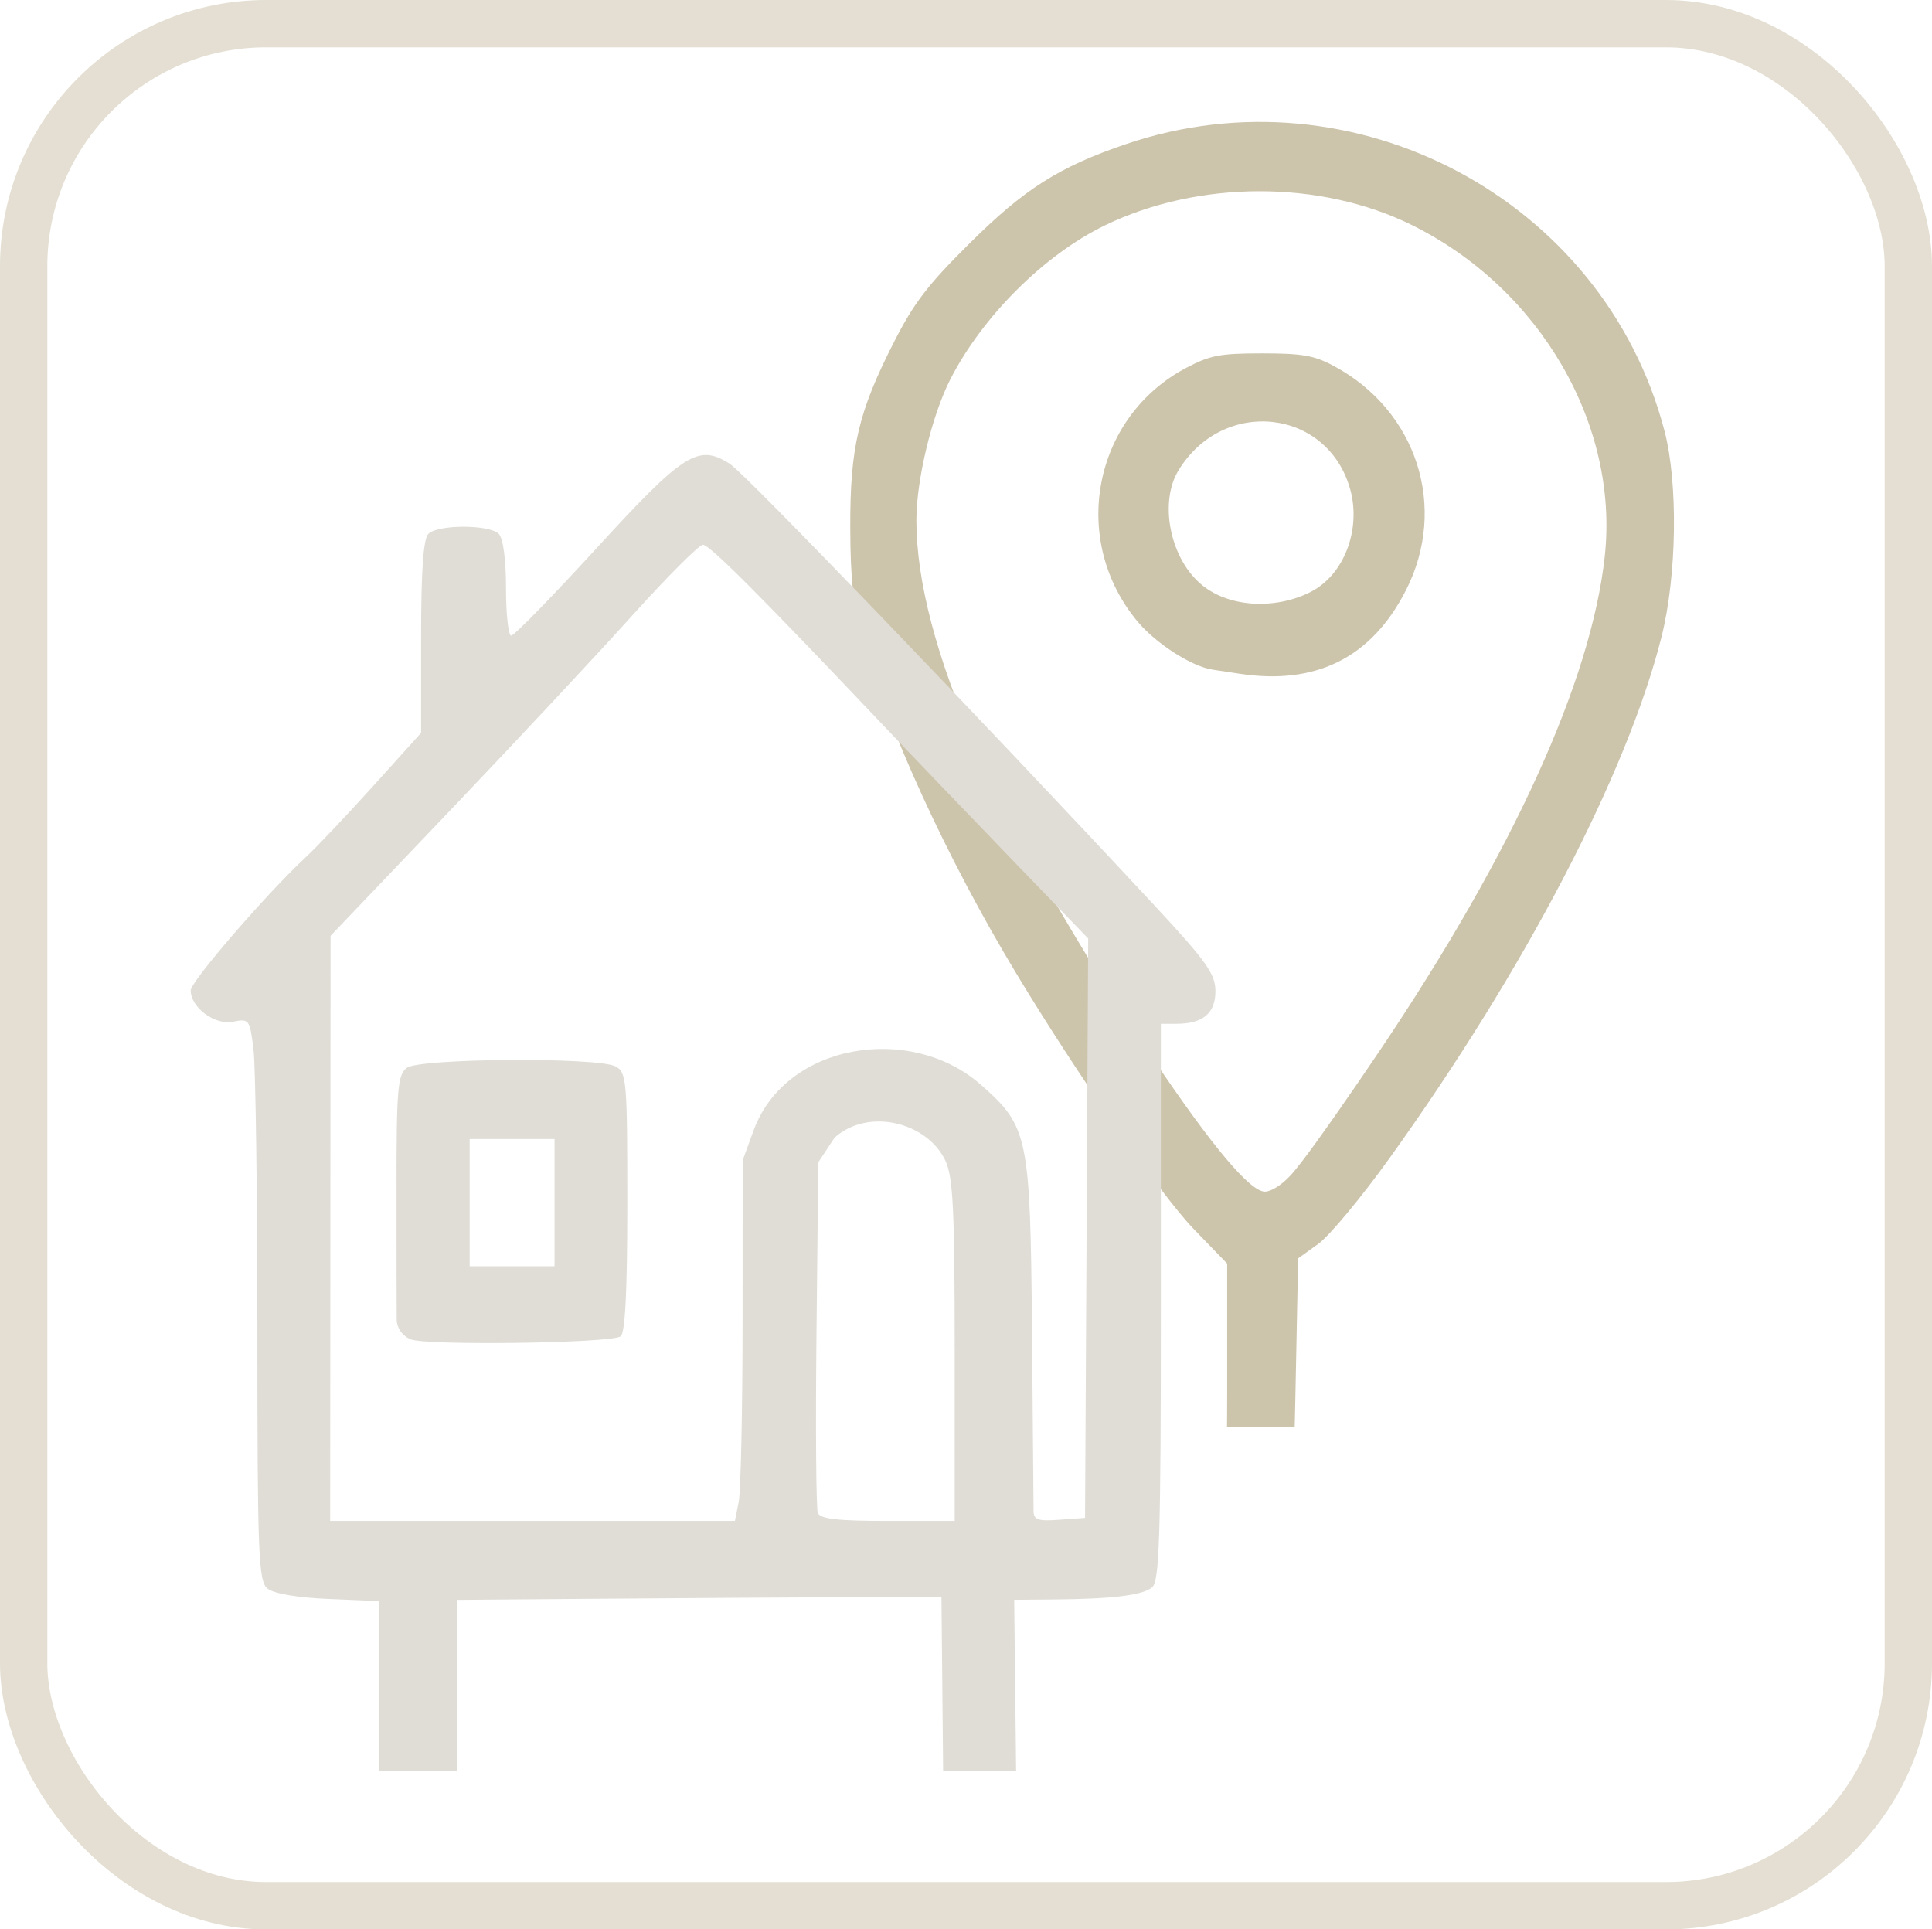
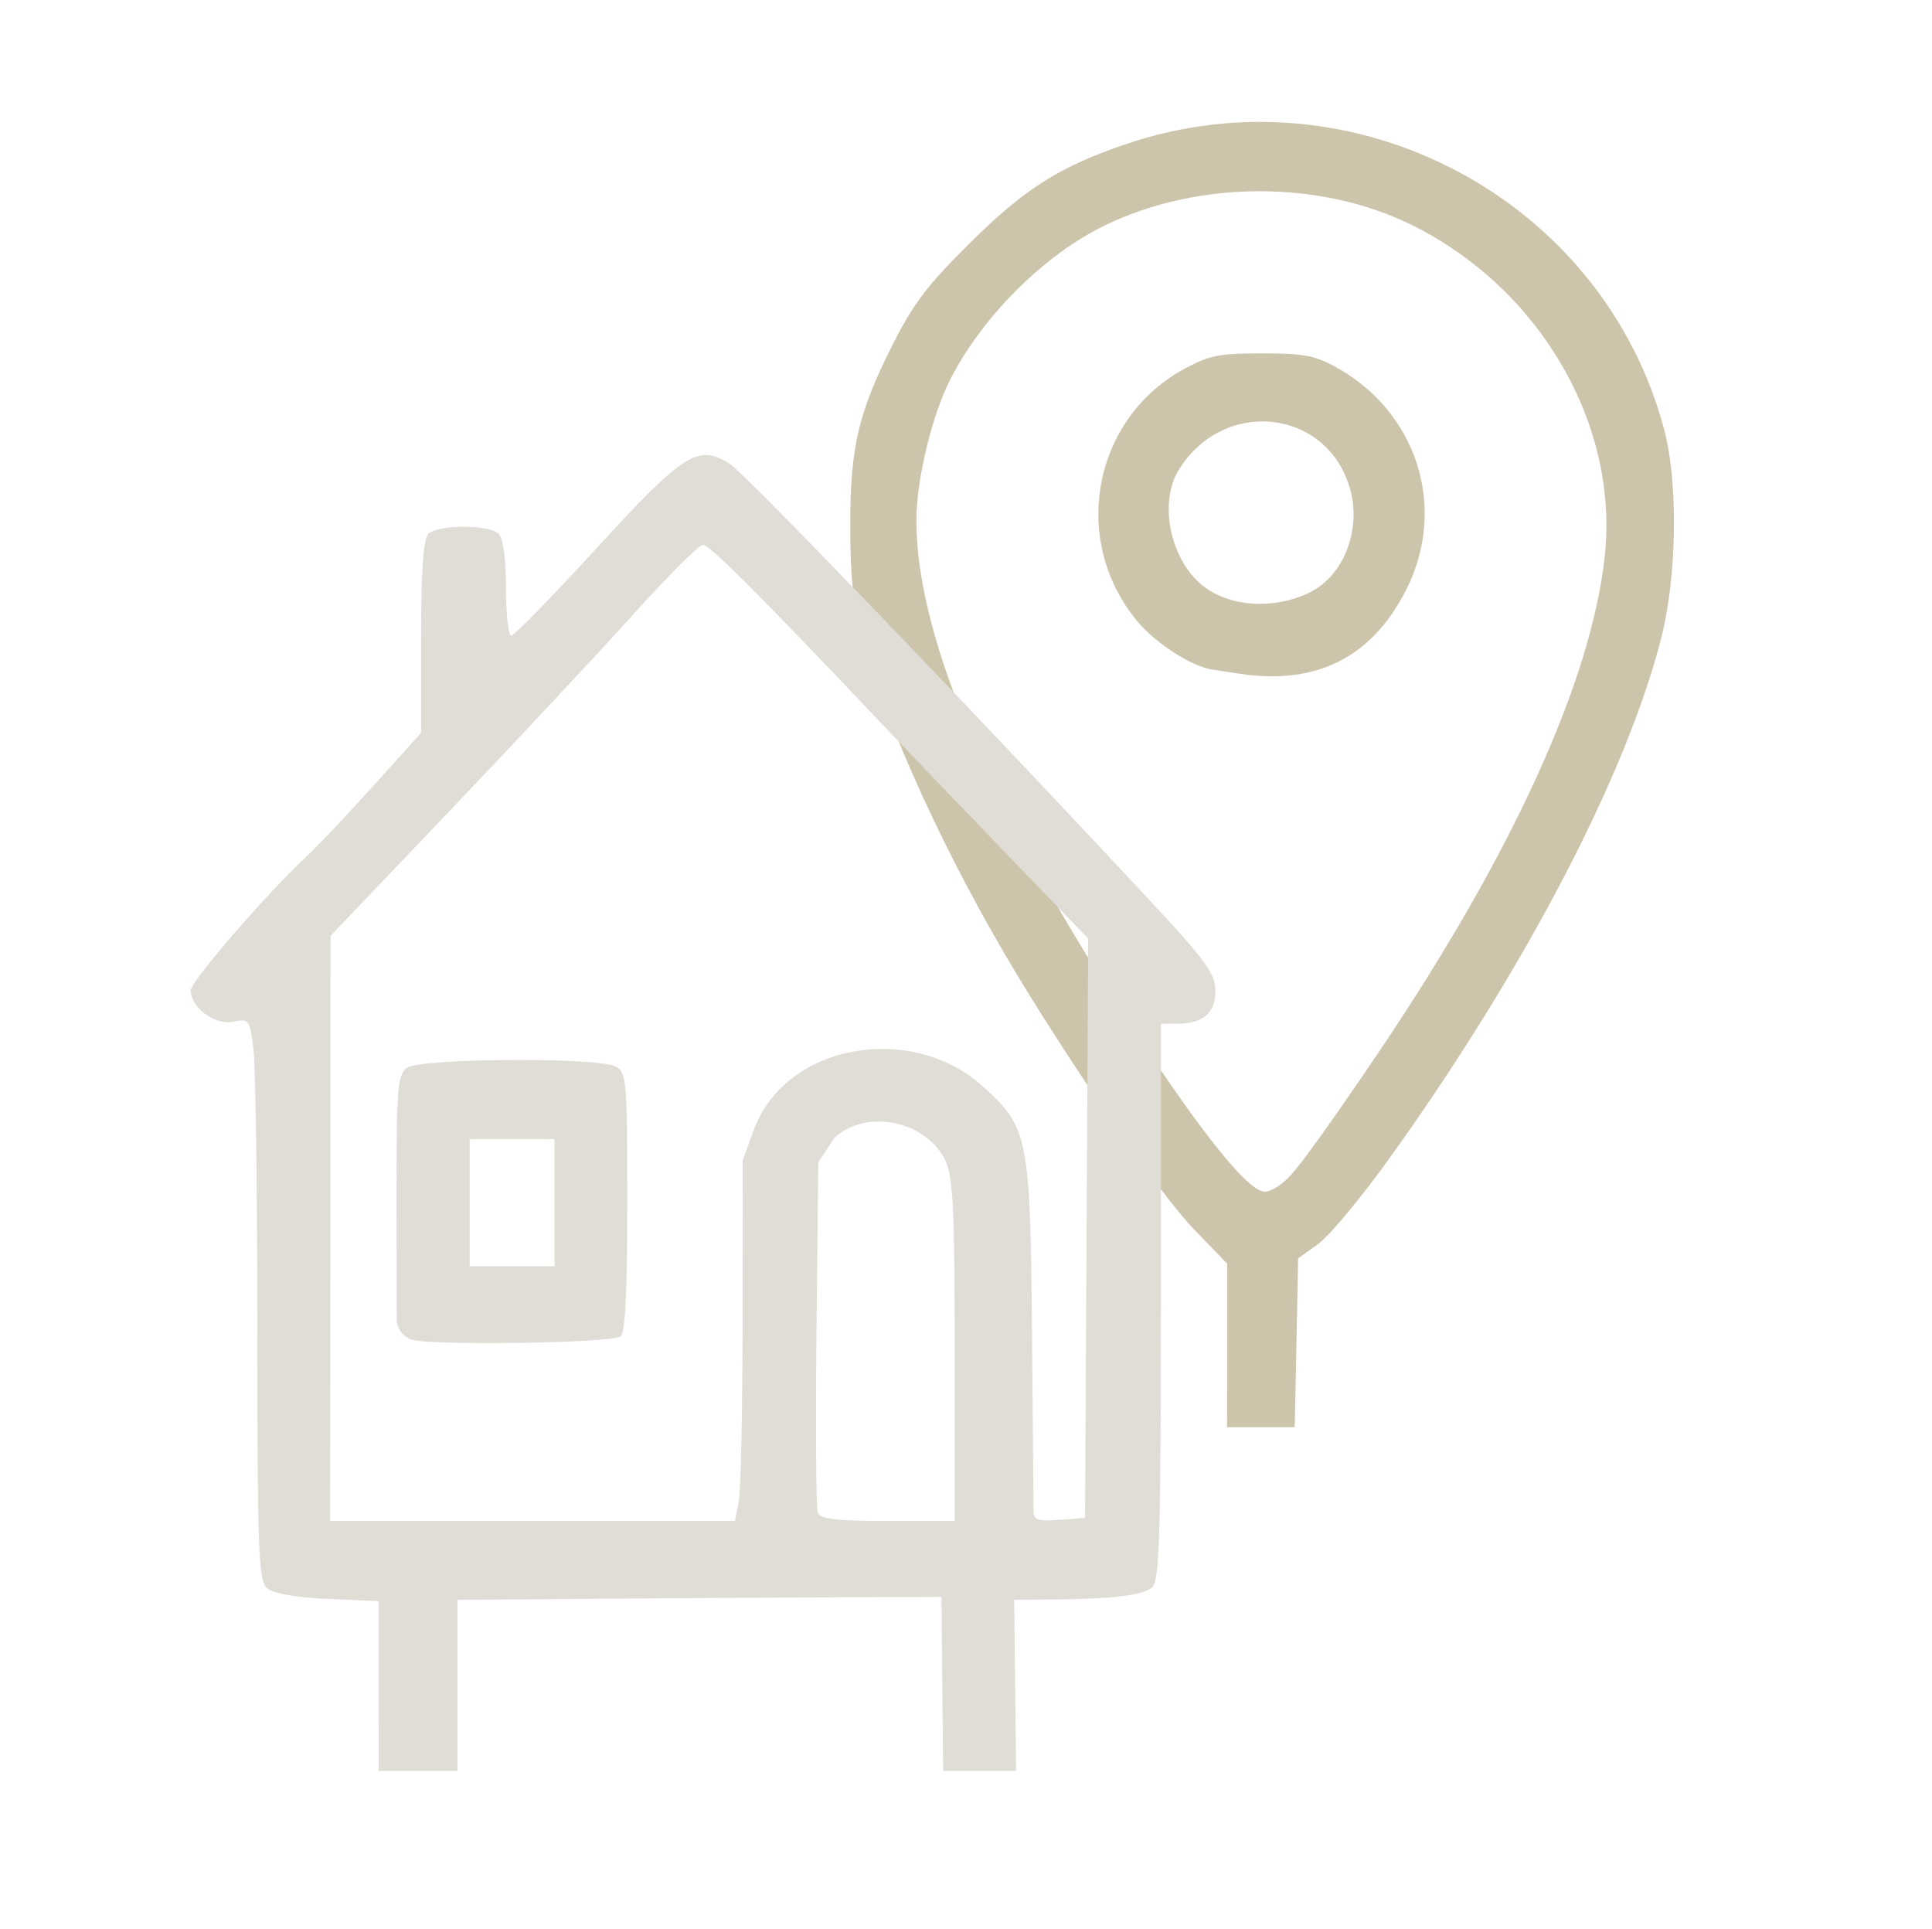
<svg xmlns="http://www.w3.org/2000/svg" xmlns:ns1="http://www.inkscape.org/namespaces/inkscape" xmlns:ns2="http://sodipodi.sourceforge.net/DTD/sodipodi-0.dtd" width="28.824mm" height="28.783mm" viewBox="0 0 28.824 28.783" id="svg5" xml:space="preserve" ns1:version="1.2.2 (732a01da63, 2022-12-09)" ns2:docname="main_header_logo_orange_short.svg" ns1:export-filename="nffh_logos_icons_square.png" ns1:export-xdpi="300" ns1:export-ydpi="300">
  <defs id="defs2">
    <clipPath clipPathUnits="userSpaceOnUse" id="clipPath2091">
      <rect style="fill:none;fill-opacity:1;fill-rule:evenodd;stroke:#353535;stroke-width:1.202;stroke-linecap:round;stroke-linejoin:round;stroke-dasharray:none;stroke-opacity:1" id="rect2093" width="33.446" height="36.521" x="6.592" y="168.624" ry="0" />
    </clipPath>
    <clipPath clipPathUnits="userSpaceOnUse" id="clipPath2132">
      <rect style="fill:none;fill-opacity:1;fill-rule:evenodd;stroke:#353535;stroke-width:1.202;stroke-linecap:round;stroke-linejoin:round;stroke-dasharray:none;stroke-opacity:1" id="rect2134" width="26.327" height="38.465" x="113.945" y="47.404" rx="0" ry="0" />
    </clipPath>
  </defs>
  <g ns1:label="Layer 1" ns1:groupmode="layer" id="layer1" transform="translate(-78.695,-76.924)">
-     <rect style="fill:none;fill-opacity:1;fill-rule:evenodd;stroke:#e4dfd2;stroke-width:0.706;stroke-linecap:round;stroke-linejoin:round;stroke-dasharray:none;stroke-opacity:1" id="rect709" width="28.118" height="28.078" x="79.048" y="77.277" ry="3.619" ns1:export-filename=".\rect7275.png" ns1:export-xdpi="300" ns1:export-ydpi="300" />
    <g id="g719" transform="matrix(0.516,0,0,0.516,31.974,53.908)" clip-path="url(#clipPath2132)" style="fill:#cdc4ac;fill-opacity:1">
      <path style="fill:#cdc4ac;fill-opacity:1;stroke-width:0.155" d="m 10.83,108.37 c -0.311,-0.344 -0.349,-1.166 -0.064,-1.401 0.139,-0.115 6.515,-0.184 20.872,-0.226 4.616,0 8.07,-0.095 10.356,-0.321 9.978,-0.99 11.822,-3.378 17.152,-7.235 5.809,-4.204 7.214,-4.851 12.092,-5.569 2.012,-0.296 5.018,-0.31 19.084,-0.314 15.675,-0.004 29.391,-0.064 30.48,-0.133 1.741,-0.11 2.086,-0.18 2.866,-0.577 0.632,-0.322 1.028,-0.662 1.377,-1.183 0.809,-1.205 0.981,-2.357 0.981,-6.579 V 81.139 l -0.968,-1.001 c -0.942,-0.974 -3.377,-4.481 -5.139,-7.404 -2.002,-3.319 -3.736,-7.106 -4.45,-9.719 -0.258,-0.946 -0.337,-1.671 -0.341,-3.163 -0.006,-2.319 0.232,-3.33 1.257,-5.344 0.584,-1.146 0.974,-1.657 2.194,-2.868 1.586,-1.576 2.589,-2.212 4.522,-2.869 6.597,-2.244 13.823,1.605 15.57,8.293 0.397,1.52 0.357,4.201 -0.089,5.964 -1.004,3.967 -3.951,9.613 -7.865,15.067 -0.812,1.131 -1.737,2.244 -2.057,2.474 l -0.582,0.418 -0.082,4.109 c -0.057,2.828 -0.151,4.374 -0.304,4.961 -0.657,2.52 -1.901,3.878 -4.298,4.689 l -1.007,0.341 -30.979,0.091 c -18.612,0.055 -19.496,0.094 -21.072,0.416 -3.59,0.734 -5.314,1.584 -9.487,4.679 -5.303,3.932 -4.778,4.848 -13.36,7.042 -5.176,1.323 -5.198,1.285 -15.629,1.285 -20.173,0.06 -20.771,0.053 -21.027,-0.23 z M 128.194,78.177 c 0.414,-0.532 1.413,-1.96 2.268,-3.233 3.831,-5.697 6.089,-10.661 6.481,-14.252 0.417,-3.813 -1.875,-7.751 -5.575,-9.58 -2.646,-1.308 -6.168,-1.304 -8.878,0.009 -1.749,0.848 -3.534,2.624 -4.467,4.447 -0.535,1.045 -0.983,2.908 -0.983,4.082 0,3.532 2.354,8.887 6.839,15.557 1.714,2.548 2.809,3.851 3.238,3.851 0.164,0 0.53,-0.182 0.906,-0.664 z m -2.584,-14.211 c -0.63,-0.095 -1.65,-0.77 -2.159,-1.373 -1.991,-2.358 -1.312,-5.933 1.398,-7.357 0.685,-0.36 0.971,-0.415 2.182,-0.415 1.16,-3.1e-4 1.507,0.06 2.067,0.358 2.415,1.285 3.321,4.098 2.094,6.498 -1,1.956 -2.611,2.738 -4.797,2.408 z m 2.815,-2.24 c 0.995,-0.497 1.468,-1.822 1.165,-2.949 -0.635,-2.357 -3.67,-2.707 -4.972,-0.572 -0.552,0.906 -0.262,2.466 0.605,3.25 0.797,0.721 2.174,0.785 3.202,0.272 z M 63.289,104.917 c -0.363,-0.214 -0.358,-1.103 0.008,-1.433 0.256,-0.232 4.986,-0.271 30.982,-0.302 45.573,-0.053 43.224,-0.012 46.335,-0.818 2.476,-0.642 4.451,-2.189 5.432,-4.256 0.7,-1.475 0.89,-2.41 0.89,-4.394 0,-1.948 -0.37,-3.526 -1.132,-4.824 -0.595,-1.013 0.206,3.651 -0.879,2.917 -1.875,-1.269 -6.096,-0.615 -8.811,-1.163 -2.265,-0.457 -2.814,0.35 -2.413,-0.49 0.262,-0.549 -0.349,-2.086 1.296,-1.736 7.158,1.523 11.892,-2.983 13.451,1.75 0.347,1.054 0.398,1.477 0.405,3.373 0.007,1.804 -0.051,2.376 -0.343,3.401 -0.537,1.885 -1.32,3.256 -2.573,4.5 -1.786,1.775 -3.992,2.712 -7.732,3.284 -1.586,0.242 -5.104,0.267 -43.934,0.307 -28.888,0.03 -30.797,-0.007 -30.982,-0.117 z m -48.324,-2.232 -0.476,-0.2 -0.102,-3.155 c -0.056,-1.735 -0.102,-6.546 -0.103,-10.69 l -4.08e-4,-7.535 -1.293,-0.055 c -0.794,-0.033 -1.392,-0.137 -1.549,-0.267 -0.23,-0.191 -0.256,-0.849 -0.257,-6.583 -7.73e-4,-3.504 -0.045,-6.733 -0.098,-7.176 -0.094,-0.78 -0.11,-0.803 -0.525,-0.72 -0.465,0.093 -1.08,-0.363 -1.08,-0.8 0,-0.229 1.95,-2.485 2.943,-3.406 0.276,-0.256 1.051,-1.074 1.722,-1.819 l 1.221,-1.354 v -2.449 c 0,-1.698 0.057,-2.506 0.186,-2.635 0.241,-0.241 1.556,-0.241 1.797,0 0.113,0.113 0.186,0.661 0.186,1.394 0,0.665 0.06,1.208 0.133,1.208 0.073,0 1.055,-1.006 2.182,-2.237 2.236,-2.442 2.595,-2.668 3.404,-2.152 0.393,0.251 6.338,6.432 10.816,11.247 1.352,1.453 1.588,1.783 1.588,2.221 0,0.567 -0.32,0.835 -0.997,0.835 h -0.397 v 7.106 c 0,6.011 -0.035,7.135 -0.224,7.292 -0.244,0.203 -1.017,0.297 -2.54,0.309 l -0.983,0.008 0.07,6.235 c 0.046,4.099 0.131,6.427 0.249,6.795 0.252,0.79 0.792,1.541 1.403,1.953 l 0.523,0.352 2.489,-0.002 c 7.619,0 8.1,-0.317 11.58,-1.992 2.137,-1.029 3.083,-2.066 5.123,-5.616 1.801,-3.135 2.813,-4.596 4.01,-5.792 1.236,-1.234 2.864,-2.369 4.113,-2.867 1.957,-0.779 2.161,-0.789 17.922,-0.878 8.112,-0.046 15.067,-0.035 15.454,0.023 1.241,0.186 1.604,1.462 0.502,1.765 -0.276,0.076 -7.228,0.15 -15.449,0.164 -9.134,0.016 -15.331,0.086 -15.933,0.181 -1.896,0.3 -3.44,1.141 -5.158,2.812 -1.044,1.015 -1.977,2.336 -3.708,5.253 -2.478,4.175 -3.496,5.327 -5.716,6.469 -1.989,1.023 -2.796,1.644 -6.416,2.083 -1.716,0.208 -4.105,0.212 -4.875,0.216 -2.338,0.013 -3.902,0.043 -4.594,-0.187 -1.453,-0.483 -2.442,-1.55 -3.009,-3.247 -0.29,-0.869 -0.318,-1.421 -0.376,-7.367 l -0.062,-6.428 -2.503,0.01 c -1.377,0.006 -4.159,0.023 -6.182,0.039 l -3.679,0.029 -0.002,10.572 c -0.001,5.814 -0.054,10.648 -0.116,10.742 -0.258,0.387 -0.728,0.502 -1.214,0.298 z m 8.516,-24.11 c 0.053,-0.266 0.098,-2.34 0.099,-4.608 l 0.003,-4.124 0.279,-0.763 c 0.816,-2.23 4.012,-2.745 5.804,-1.167 1.212,1.067 1.263,1.309 1.308,6.267 0.022,2.385 0.039,4.463 0.039,4.617 -1.59e-4,0.234 0.109,0.272 0.658,0.232 l 0.658,-0.048 0.04,-7.401 0.04,-7.401 -1.976,-2.047 C 29.346,61.008 27.83,59.425 27.063,58.617 23.989,55.375 22.735,54.121 22.567,54.121 c -0.097,0 -0.915,0.819 -1.817,1.82 -0.902,1.001 -3.003,3.249 -4.668,4.995 l -3.028,3.175 -0.005,7.474 -0.005,7.474 h 5.17 5.17 z m -8.384,-4.157 c -0.213,-0.092 -0.35,-0.289 -0.353,-0.505 -0.002,-0.194 -0.005,-1.677 -0.005,-3.295 -7.73e-4,-2.607 0.029,-2.963 0.266,-3.137 0.335,-0.245 4.882,-0.275 5.33,-0.035 0.282,0.151 0.3,0.356 0.3,3.476 0,2.286 -0.054,3.349 -0.174,3.423 -0.283,0.175 -4.98,0.238 -5.364,0.072 z m 3.679,-3.491 v -1.626 h -1.084 -1.084 v 1.626 1.626 h 1.084 1.084 z m 10.223,3.78 c 0,-3.608 -0.041,-4.439 -0.24,-4.858 -0.461,-0.972 -1.961,-1.359 -2.828,-0.584 l -0.417,0.63 -0.046,4.375 c -0.025,2.406 -0.01,4.468 0.034,4.582 0.06,0.156 0.503,0.207 1.788,0.207 h 1.709 z" id="path713" ns2:nodetypes="ccccsscsssscssccsssscssccsscsssscccscsssssssssscsscsssssssssccccsssssccscssssccccccccccccscccscsssccssscsccccccccssssccsccsssccccccccccccccccsscccccccsssccccccccscccsccccccccccccccccccscc" ns1:export-filename="nffh_logos_icons.png" ns1:export-xdpi="300" ns1:export-ydpi="300" />
      <path id="path715" style="fill:#cdc4ac;fill-opacity:1;fill-rule:evenodd;stroke:#353535;stroke-width:1.55;stroke-linecap:round;stroke-linejoin:round" d="M 84.299,65.05 A 10.157,10.157 0 0 1 74.142,75.207 10.157,10.157 0 0 1 63.985,65.05 10.157,10.157 0 0 1 74.142,54.893 10.157,10.157 0 0 1 84.299,65.05 Z" />
      <path id="path717" style="fill:#cdc4ac;fill-opacity:1;fill-rule:evenodd;stroke:none;stroke-width:1.11;stroke-linecap:round;stroke-linejoin:round;stroke-dasharray:none;stroke-opacity:0.867" d="m 74.142,60.111 a 4.939,4.939 0 0 0 -4.939,4.939 4.939,4.939 0 0 0 4.939,4.939 4.939,4.939 0 0 0 4.938,-4.939 4.939,4.939 0 0 0 -4.938,-4.939 z M 72.617,62.267 a 1.225,1.225 0 0 1 1.225,1.225 1.225,1.225 0 0 1 -1.225,1.225 1.225,1.225 0 0 1 -1.225,-1.225 1.225,1.225 0 0 1 1.225,-1.225 z m 2.124,2.444 a 0.669,0.669 0 0 1 0.669,0.669 0.669,0.669 0 0 1 -0.669,0.67 0.669,0.669 0 0 1 -0.67,-0.67 0.669,0.669 0 0 1 0.67,-0.669 z" />
    </g>
    <path style="fill:#e0ddd6;fill-opacity:1;stroke-width:0.155" d="m 10.83,228.072 c -0.311,-0.344 -0.349,-1.166 -0.064,-1.401 0.139,-0.115 6.515,-0.184 20.872,-0.226 4.616,0 8.07,-0.095 10.356,-0.321 9.978,-0.99 11.822,-3.378 17.152,-7.235 5.809,-4.204 7.214,-4.851 12.092,-5.569 2.012,-0.296 5.018,-0.31 19.084,-0.314 15.675,-0.004 29.391,-0.064 30.48,-0.133 1.741,-0.11 2.086,-0.18 2.866,-0.577 0.632,-0.322 1.028,-0.662 1.377,-1.183 0.809,-1.205 0.981,-2.357 0.981,-6.579 v -3.693 l -0.968,-1.001 c -0.942,-0.974 -3.377,-4.481 -5.139,-7.404 -2.002,-3.319 -3.736,-7.106 -4.45,-9.719 -0.258,-0.946 -0.337,-1.671 -0.341,-3.163 -0.006,-2.319 0.232,-3.33 1.257,-5.344 0.584,-1.146 0.974,-1.657 2.194,-2.868 1.586,-1.576 2.589,-2.212 4.522,-2.869 6.597,-2.244 13.823,1.605 15.57,8.293 0.397,1.52 0.357,4.201 -0.089,5.964 -1.004,3.967 -3.951,9.613 -7.865,15.067 -0.812,1.131 -1.737,2.244 -2.057,2.474 l -0.582,0.418 -0.082,4.109 c -0.057,2.828 -0.151,4.374 -0.304,4.961 -0.657,2.52 -1.901,3.878 -4.298,4.689 l -1.007,0.341 -30.979,0.091 c -18.612,0.055 -19.496,0.094 -21.072,0.416 -3.59,0.734 -5.314,1.584 -9.487,4.679 -5.303,3.932 -4.778,4.848 -13.36,7.042 -5.176,1.323 -5.198,1.285 -15.629,1.285 -20.173,0.06 -20.771,0.053 -21.027,-0.23 z m 117.364,-30.193 c 0.414,-0.532 1.413,-1.96 2.268,-3.233 3.831,-5.697 6.089,-10.661 6.481,-14.252 0.417,-3.813 -1.875,-7.751 -5.575,-9.58 -2.646,-1.308 -6.168,-1.304 -8.878,0.009 -1.749,0.848 -3.534,2.624 -4.467,4.447 -0.535,1.045 -0.983,2.908 -0.983,4.082 0,3.532 2.354,8.887 6.839,15.557 1.714,2.548 2.809,3.851 3.238,3.851 0.164,0 0.53,-0.182 0.906,-0.664 z m -2.584,-14.211 c -0.63,-0.095 -1.65,-0.77 -2.159,-1.373 -1.991,-2.358 -1.312,-5.933 1.398,-7.357 0.685,-0.36 0.971,-0.415 2.182,-0.415 1.16,-3.1e-4 1.507,0.06 2.067,0.358 2.415,1.285 3.321,4.098 2.094,6.498 -1,1.956 -2.611,2.738 -4.797,2.408 z m 2.815,-2.24 c 0.995,-0.497 1.468,-1.822 1.165,-2.949 -0.635,-2.357 -3.67,-2.707 -4.972,-0.572 -0.552,0.906 -0.262,2.466 0.605,3.25 0.797,0.721 2.174,0.785 3.202,0.272 z M 63.289,224.619 c -0.363,-0.214 -0.358,-1.103 0.008,-1.433 0.256,-0.232 4.986,-0.271 30.982,-0.302 45.573,-0.053 43.224,-0.012 46.335,-0.818 2.476,-0.642 4.451,-2.189 5.432,-4.256 0.7,-1.475 0.89,-2.41 0.89,-4.394 0,-1.948 -0.37,-3.526 -1.132,-4.824 -0.595,-1.013 -2.125,-2.605 -3.21,-3.339 -1.875,-1.269 -4.869,-2.455 -7.585,-3.003 -2.265,-0.457 -2.691,-0.754 -2.291,-1.594 0.262,-0.549 0.877,-0.614 2.523,-0.264 7.158,1.523 11.647,4.745 13.206,9.478 0.347,1.054 0.398,1.477 0.405,3.373 0.007,1.804 -0.051,2.376 -0.343,3.401 -0.537,1.885 -1.32,3.256 -2.573,4.5 -1.786,1.775 -3.992,2.712 -7.732,3.284 -1.586,0.242 -5.104,0.267 -43.934,0.307 -28.888,0.03 -30.797,-0.007 -30.982,-0.117 z m -48.324,-2.232 -0.476,-0.2 -0.102,-3.155 c -0.056,-1.735 -0.102,-6.546 -0.103,-10.69 l -4.08e-4,-7.535 -1.293,-0.055 c -0.794,-0.033 -1.392,-0.137 -1.549,-0.267 -0.23,-0.191 -0.256,-0.849 -0.257,-6.583 -7.73e-4,-3.504 -0.045,-6.733 -0.098,-7.176 -0.094,-0.78 -0.11,-0.803 -0.525,-0.72 -0.465,0.093 -1.08,-0.363 -1.08,-0.8 0,-0.229 1.95,-2.485 2.943,-3.406 0.276,-0.256 1.051,-1.074 1.722,-1.819 l 1.221,-1.354 v -2.449 c 0,-1.698 0.057,-2.506 0.186,-2.635 0.241,-0.241 1.556,-0.241 1.797,0 0.113,0.113 0.186,0.661 0.186,1.394 0,0.665 0.06,1.208 0.133,1.208 0.073,0 1.055,-1.006 2.182,-2.237 2.236,-2.442 2.595,-2.668 3.404,-2.152 0.393,0.251 6.338,6.432 10.816,11.247 1.352,1.453 1.588,1.783 1.588,2.221 0,0.567 -0.32,0.835 -0.997,0.835 h -0.397 v 7.106 c 0,6.011 -0.035,7.135 -0.224,7.292 -0.244,0.203 -1.017,0.297 -2.54,0.309 l -0.983,0.008 0.07,6.235 c 0.046,4.099 0.131,6.427 0.249,6.795 0.252,0.79 0.792,1.541 1.403,1.953 l 0.523,0.352 2.489,-0.002 c 7.619,0 8.1,-0.317 11.58,-1.992 2.137,-1.029 3.083,-2.066 5.123,-5.616 1.801,-3.135 2.813,-4.596 4.01,-5.792 1.236,-1.234 2.864,-2.369 4.113,-2.867 1.957,-0.779 2.161,-0.789 17.922,-0.878 8.112,-0.046 15.067,-0.035 15.454,0.022 1.241,0.186 1.604,1.462 0.502,1.765 -0.276,0.076 -7.228,0.15 -15.449,0.164 -9.134,0.016 -15.331,0.086 -15.933,0.181 -1.896,0.3 -3.44,1.141 -5.158,2.812 -1.044,1.015 -1.977,2.336 -3.708,5.253 -2.478,4.175 -3.496,5.327 -5.716,6.469 -1.989,1.023 -2.796,1.644 -6.416,2.083 -1.716,0.208 -4.105,0.212 -4.875,0.216 -2.338,0.013 -3.902,0.043 -4.594,-0.187 -1.453,-0.483 -2.442,-1.55 -3.009,-3.247 -0.29,-0.869 -0.318,-1.421 -0.376,-7.367 l -0.062,-6.428 -2.503,0.01 c -1.377,0.006 -4.159,0.022 -6.182,0.039 l -3.679,0.029 -0.002,10.572 c -0.001,5.814 -0.054,10.648 -0.116,10.742 -0.258,0.387 -0.728,0.502 -1.214,0.298 z m 8.516,-24.11 c 0.053,-0.266 0.098,-2.34 0.099,-4.608 l 0.003,-4.124 0.279,-0.763 c 0.816,-2.23 4.012,-2.745 5.804,-1.167 1.212,1.067 1.263,1.309 1.308,6.267 0.022,2.385 0.039,4.463 0.039,4.617 -1.59e-4,0.234 0.109,0.272 0.658,0.232 l 0.658,-0.048 0.04,-7.401 0.04,-7.401 -1.976,-2.047 c -1.087,-1.126 -2.604,-2.708 -3.37,-3.517 -3.074,-3.241 -4.328,-4.495 -4.496,-4.495 -0.097,0 -0.915,0.819 -1.817,1.82 -0.902,1.001 -3.003,3.249 -4.668,4.995 l -3.028,3.175 -0.005,7.474 -0.005,7.474 h 5.17 5.17 z m -8.384,-4.157 c -0.213,-0.092 -0.35,-0.289 -0.353,-0.505 -0.002,-0.194 -0.005,-1.677 -0.005,-3.295 -7.73e-4,-2.607 0.029,-2.963 0.266,-3.137 0.335,-0.245 4.882,-0.275 5.33,-0.035 0.282,0.151 0.3,0.356 0.3,3.476 0,2.286 -0.054,3.349 -0.174,3.423 -0.283,0.175 -4.98,0.238 -5.364,0.072 z m 3.679,-3.491 v -1.626 h -1.084 -1.084 v 1.626 1.626 h 1.084 1.084 z m 10.223,3.78 c 0,-3.608 -0.041,-4.439 -0.24,-4.858 -0.461,-0.972 -1.961,-1.359 -2.828,-0.584 l -0.417,0.63 -0.046,4.375 c -0.025,2.406 -0.01,4.468 0.034,4.582 0.06,0.156 0.503,0.207 1.788,0.207 h 1.709 z" id="path711" ns2:nodetypes="ccccsscsssscssccsssscssccsscsssscccscsssssssssscsscsssssssssccccsssssccscssssccccccccccccscccscsssccssscsccccccccssssccsccsssccccccccccccccccsscccccccsssccccccccscccsccccccccccccccccccscc" ns1:export-filename="nffh_logos_icons.png" ns1:export-xdpi="300" ns1:export-ydpi="300" clip-path="url(#clipPath2091)" transform="matrix(0.584,0,0,0.584,76.003,-16.461)" />
  </g>
</svg>